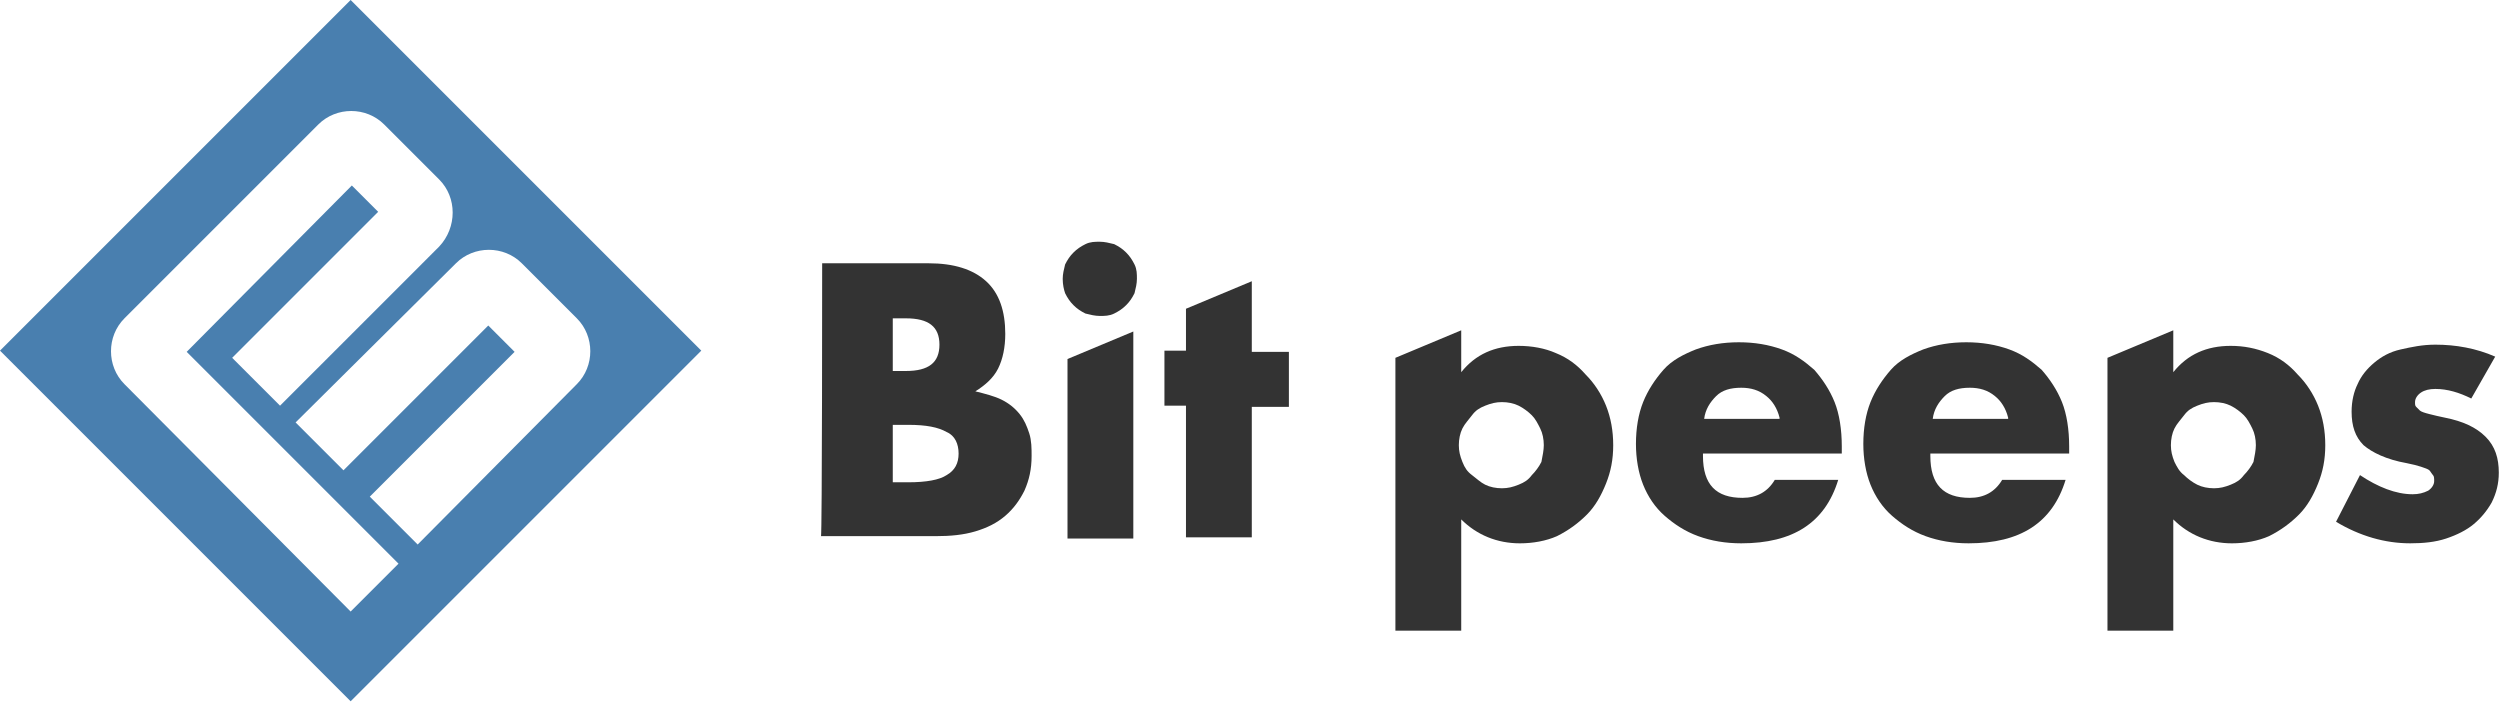
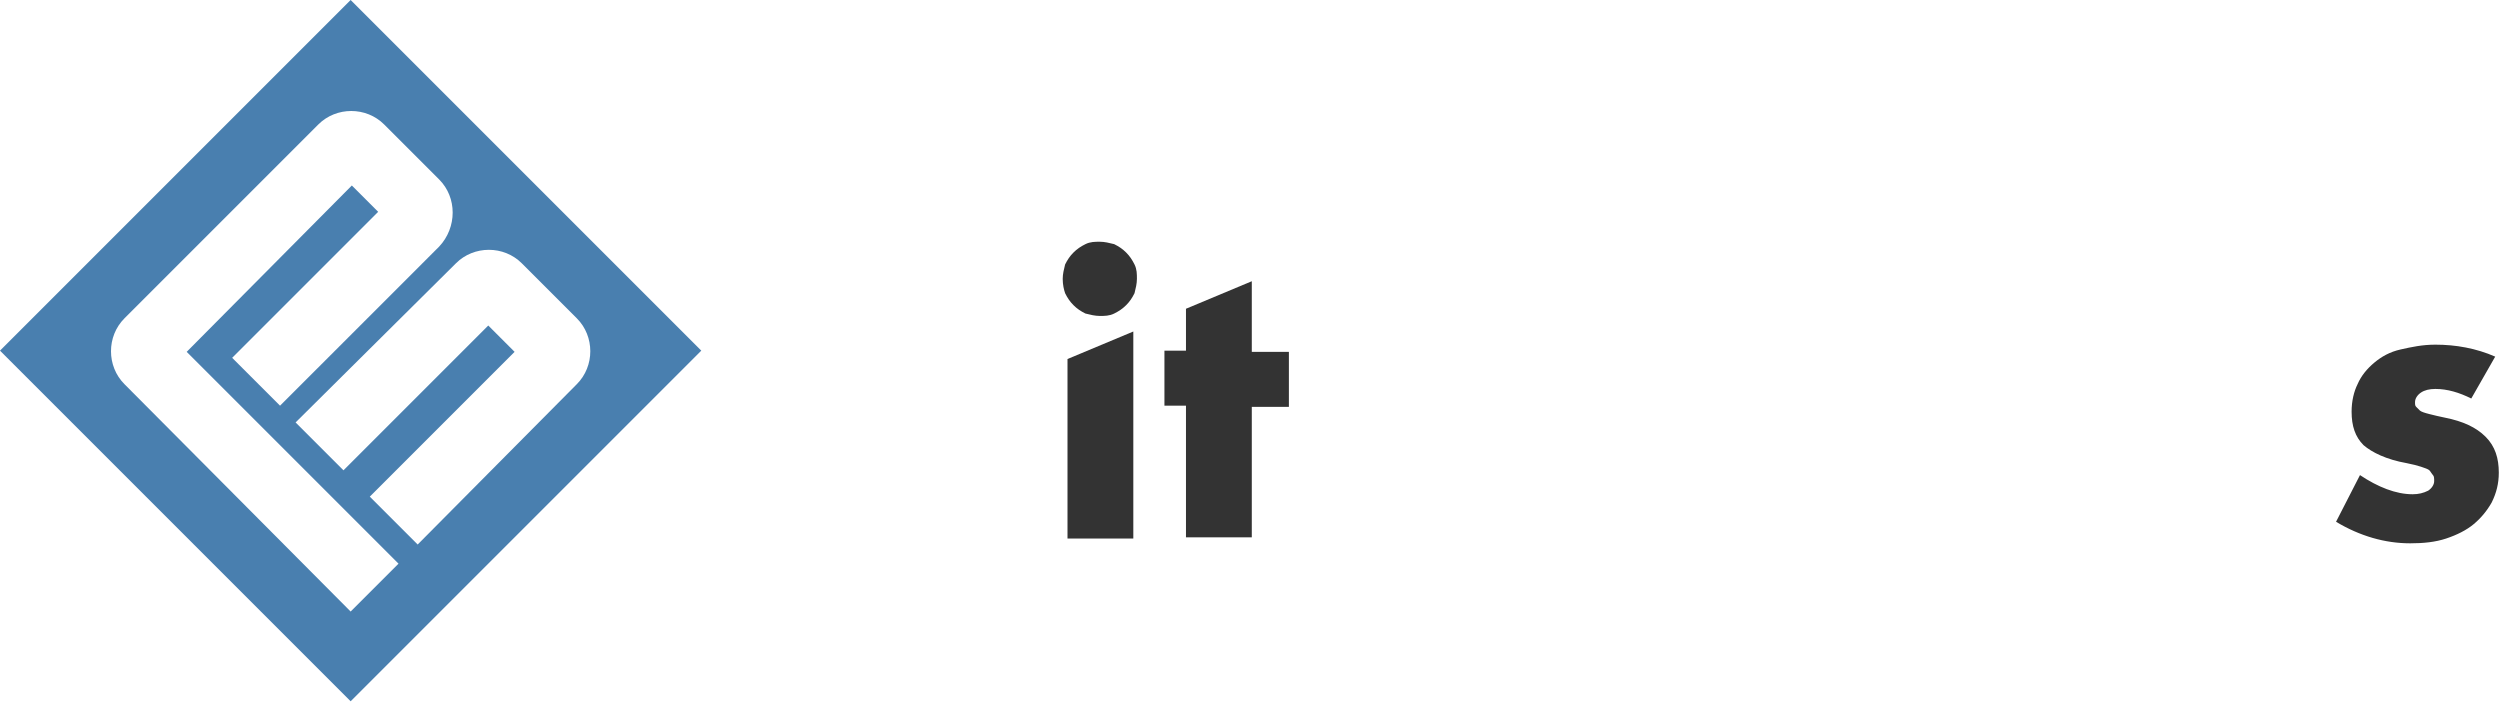
<svg xmlns="http://www.w3.org/2000/svg" version="1.1" id="レイヤー_1" x="0px" y="0px" viewBox="0 0 208.9 58.7" style="enable-background:new 0 0 208.9 58.7;" xml:space="preserve">
  <style type="text/css">
	.st0{fill:#333333;}
	.st1{fill:#497FAF;}
</style>
  <g id="XMLID_50_">
    <g id="XMLID_5_">
-       <path id="XMLID_25_" class="st0" d="M68.7,22h8.9c2.1,0,3.7,0.5,4.8,1.5c1.1,1,1.6,2.5,1.6,4.4c0,1.1-0.2,2.1-0.6,2.9    c-0.4,0.8-1.1,1.4-1.9,1.9c0.8,0.2,1.6,0.4,2.2,0.7c0.6,0.3,1.1,0.7,1.5,1.2s0.6,1,0.8,1.6c0.2,0.6,0.2,1.3,0.2,1.9    c0,1.1-0.2,2-0.6,2.9c-0.4,0.8-0.9,1.5-1.6,2.1s-1.5,1-2.5,1.3c-1,0.3-2.1,0.4-3.3,0.4h-9.6C68.7,44.9,68.7,22,68.7,22z M74.6,31    h1.1c1.9,0,2.8-0.7,2.8-2.2s-0.9-2.2-2.8-2.2h-1.1V31z M74.6,40.3h1.3c1.5,0,2.6-0.2,3.2-0.6c0.7-0.4,1-1,1-1.8s-0.3-1.5-1-1.8    c-0.7-0.4-1.7-0.6-3.2-0.6h-1.3V40.3z" />
      <path id="XMLID_22_" class="st0" d="M88.8,23.3c0-0.4,0.1-0.8,0.2-1.2c0.2-0.4,0.4-0.7,0.7-1c0.3-0.3,0.6-0.5,1-0.7    c0.4-0.2,0.8-0.2,1.2-0.2s0.8,0.1,1.2,0.2c0.4,0.2,0.7,0.4,1,0.7c0.3,0.3,0.5,0.6,0.7,1c0.2,0.4,0.2,0.8,0.2,1.2s-0.1,0.8-0.2,1.2    c-0.2,0.4-0.4,0.7-0.7,1s-0.6,0.5-1,0.7c-0.4,0.2-0.8,0.2-1.2,0.2s-0.8-0.1-1.2-0.2c-0.4-0.2-0.7-0.4-1-0.7    c-0.3-0.3-0.5-0.6-0.7-1C88.9,24.2,88.8,23.8,88.8,23.3z M94.7,27.7v17.3h-5.5V30L94.7,27.7z" />
      <path id="XMLID_20_" class="st0" d="M104.6,33.9v11h-5.5v-11h-1.8v-4.6h1.8v-3.5l5.5-2.3v5.9h3.1v4.6H104.6z" />
-       <path id="XMLID_17_" class="st0" d="M122.1,52.7h-5.5V29.9l5.5-2.3v3.5c1.2-1.5,2.8-2.2,4.8-2.2c1.1,0,2.2,0.2,3.1,0.6    c1,0.4,1.8,1,2.5,1.8c0.7,0.7,1.3,1.6,1.7,2.6c0.4,1,0.6,2.1,0.6,3.3s-0.2,2.2-0.6,3.2c-0.4,1-0.9,1.9-1.6,2.6s-1.5,1.3-2.5,1.8    c-0.9,0.4-2,0.6-3.1,0.6c-1.9,0-3.6-0.7-4.9-2L122.1,52.7L122.1,52.7z M129,37.2c0-0.5-0.1-1-0.3-1.4c-0.2-0.4-0.4-0.8-0.7-1.1    c-0.3-0.3-0.7-0.6-1.1-0.8s-0.9-0.3-1.4-0.3c-0.5,0-0.9,0.1-1.4,0.3s-0.8,0.4-1.1,0.8s-0.6,0.7-0.8,1.1s-0.3,0.9-0.3,1.4    c0,0.5,0.1,0.9,0.3,1.4s0.4,0.8,0.8,1.1s0.7,0.6,1.1,0.8s0.9,0.3,1.4,0.3c0.5,0,0.9-0.1,1.4-0.3s0.8-0.4,1.1-0.8    c0.3-0.3,0.6-0.7,0.8-1.1C128.9,38.1,129,37.6,129,37.2z" />
-       <path id="XMLID_14_" class="st0" d="M142.3,38.1c0,2.4,1.1,3.5,3.3,3.5c1.2,0,2.1-0.5,2.7-1.5h5.3c-1.1,3.6-3.8,5.3-8.1,5.3    c-1.3,0-2.5-0.2-3.6-0.6c-1.1-0.4-2-1-2.8-1.7s-1.4-1.6-1.8-2.6c-0.4-1-0.6-2.2-0.6-3.4c0-1.3,0.2-2.5,0.6-3.5    c0.4-1,1-1.9,1.7-2.7s1.7-1.3,2.7-1.7c1.1-0.4,2.3-0.6,3.6-0.6c1.3,0,2.5,0.2,3.6,0.6c1.1,0.4,1.9,1,2.7,1.7    c0.7,0.8,1.3,1.7,1.7,2.7s0.6,2.3,0.6,3.7v0.6H142.3z M148.7,34.9c-0.2-0.8-0.6-1.4-1.1-1.8c-0.6-0.5-1.3-0.7-2.1-0.7    c-0.9,0-1.6,0.2-2.1,0.7c-0.5,0.5-0.9,1.1-1,1.9H148.7z" />
-       <path id="XMLID_11_" class="st0" d="M161.3,38.1c0,2.4,1.1,3.5,3.3,3.5c1.2,0,2.1-0.5,2.7-1.5h5.3c-1.1,3.6-3.8,5.3-8.1,5.3    c-1.3,0-2.5-0.2-3.6-0.6c-1.1-0.4-2-1-2.8-1.7s-1.4-1.6-1.8-2.6c-0.4-1-0.6-2.2-0.6-3.4c0-1.3,0.2-2.5,0.6-3.5    c0.4-1,1-1.9,1.7-2.7s1.7-1.3,2.7-1.7c1.1-0.4,2.3-0.6,3.6-0.6c1.3,0,2.5,0.2,3.6,0.6c1.1,0.4,1.9,1,2.7,1.7    c0.7,0.8,1.3,1.7,1.7,2.7s0.6,2.3,0.6,3.7v0.6H161.3z M167.8,34.9c-0.2-0.8-0.6-1.4-1.1-1.8c-0.6-0.5-1.3-0.7-2.1-0.7    c-0.9,0-1.6,0.2-2.1,0.7c-0.5,0.5-0.9,1.1-1,1.9H167.8z" />
-       <path id="XMLID_8_" class="st0" d="M181.6,52.7h-5.5V29.9l5.5-2.3v3.5c1.2-1.5,2.8-2.2,4.8-2.2c1.1,0,2.1,0.2,3.1,0.6    c1,0.4,1.8,1,2.5,1.8c0.7,0.7,1.3,1.6,1.7,2.6c0.4,1,0.6,2.1,0.6,3.3s-0.2,2.2-0.6,3.2c-0.4,1-0.9,1.9-1.6,2.6s-1.5,1.3-2.5,1.8    c-0.9,0.4-2,0.6-3.1,0.6c-1.9,0-3.6-0.7-4.9-2L181.6,52.7L181.6,52.7z M188.5,37.2c0-0.5-0.1-1-0.3-1.4c-0.2-0.4-0.4-0.8-0.7-1.1    s-0.7-0.6-1.1-0.8s-0.9-0.3-1.4-0.3c-0.5,0-0.9,0.1-1.4,0.3s-0.8,0.4-1.1,0.8s-0.6,0.7-0.8,1.1c-0.2,0.4-0.3,0.9-0.3,1.4    c0,0.5,0.1,0.9,0.3,1.4c0.2,0.4,0.4,0.8,0.8,1.1c0.3,0.3,0.7,0.6,1.1,0.8s0.9,0.3,1.4,0.3c0.5,0,0.9-0.1,1.4-0.3s0.8-0.4,1.1-0.8    c0.3-0.3,0.6-0.7,0.8-1.1C188.4,38.1,188.5,37.6,188.5,37.2z" />
      <path id="XMLID_6_" class="st0" d="M206.5,33.3c-1-0.5-2-0.8-3-0.8c-0.5,0-0.9,0.1-1.2,0.3s-0.5,0.5-0.5,0.8c0,0.2,0,0.3,0.1,0.4    c0.1,0.1,0.2,0.2,0.3,0.3s0.4,0.2,0.8,0.3s0.8,0.2,1.3,0.3c1.5,0.3,2.6,0.8,3.4,1.6c0.8,0.8,1.1,1.8,1.1,3c0,0.9-0.2,1.7-0.6,2.5    c-0.4,0.7-0.9,1.3-1.5,1.8c-0.6,0.5-1.4,0.9-2.3,1.2s-1.9,0.4-3,0.4c-2.1,0-4.2-0.6-6.2-1.8l2-3.9c1.5,1,3,1.6,4.4,1.6    c0.5,0,0.9-0.1,1.3-0.3c0.3-0.2,0.5-0.5,0.5-0.8c0-0.2,0-0.4-0.1-0.5s-0.2-0.3-0.3-0.4s-0.4-0.2-0.7-0.3c-0.3-0.1-0.7-0.2-1.2-0.3    c-1.7-0.3-2.9-0.9-3.6-1.5c-0.7-0.7-1-1.6-1-2.8c0-0.9,0.2-1.7,0.5-2.3c0.3-0.7,0.8-1.3,1.4-1.8s1.3-0.9,2.2-1.1s1.8-0.4,2.9-0.4    c1.7,0,3.4,0.3,5,1L206.5,33.3z" />
    </g>
    <path id="XMLID_1_" class="st1" d="M29.3,0L0,29.3l29.3,29.3l29.3-29.3L29.3,0z M29.3,51.1L10.4,32.1c-1.5-1.5-1.5-4,0-5.5   l16.2-16.2c1.5-1.5,4-1.5,5.5,0l4.6,4.6c1.5,1.5,1.5,4,0,5.6L23.4,33.9l-4-4l12.2-12.2l-2.2-2.2L15.6,29.4l17.7,17.7L29.3,51.1z    M34.9,45.5l-4-4l12.1-12.1l-2.2-2.2L28.7,39.3l-4-4L38.1,22c1.5-1.5,4-1.5,5.5,0l4.6,4.6c1.5,1.5,1.5,4,0,5.5L34.9,45.5z" />
  </g>
</svg>